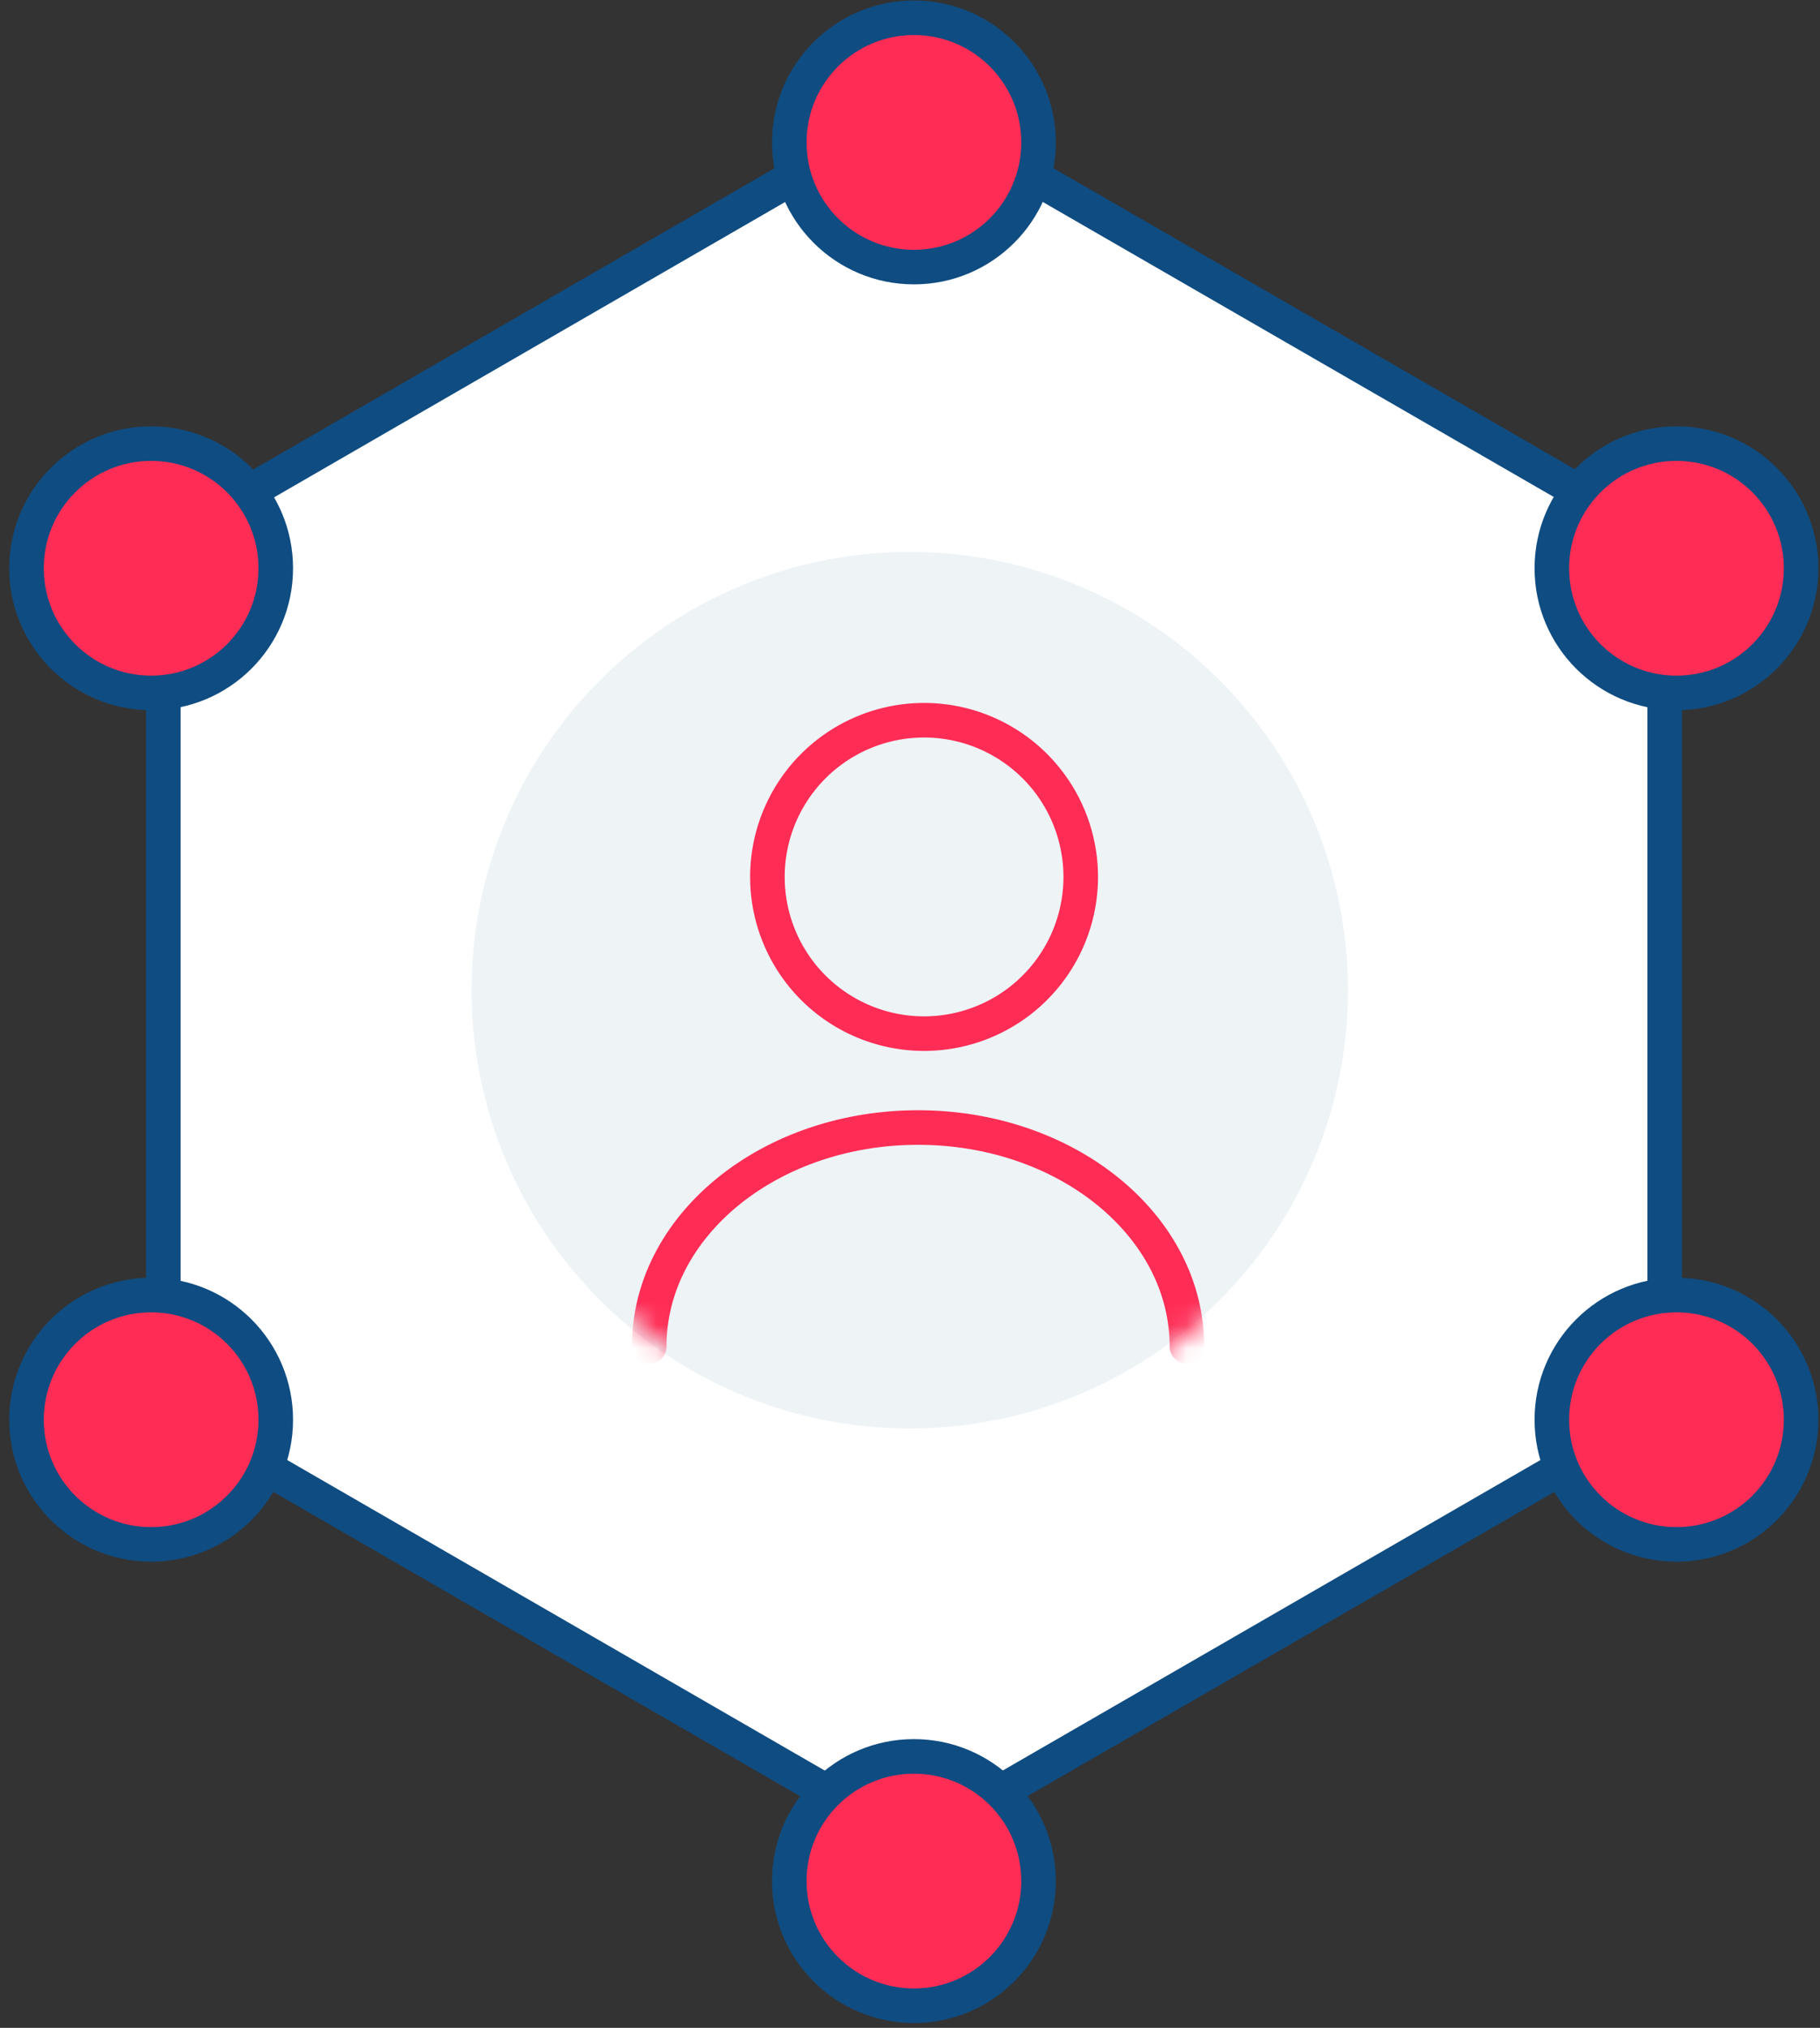
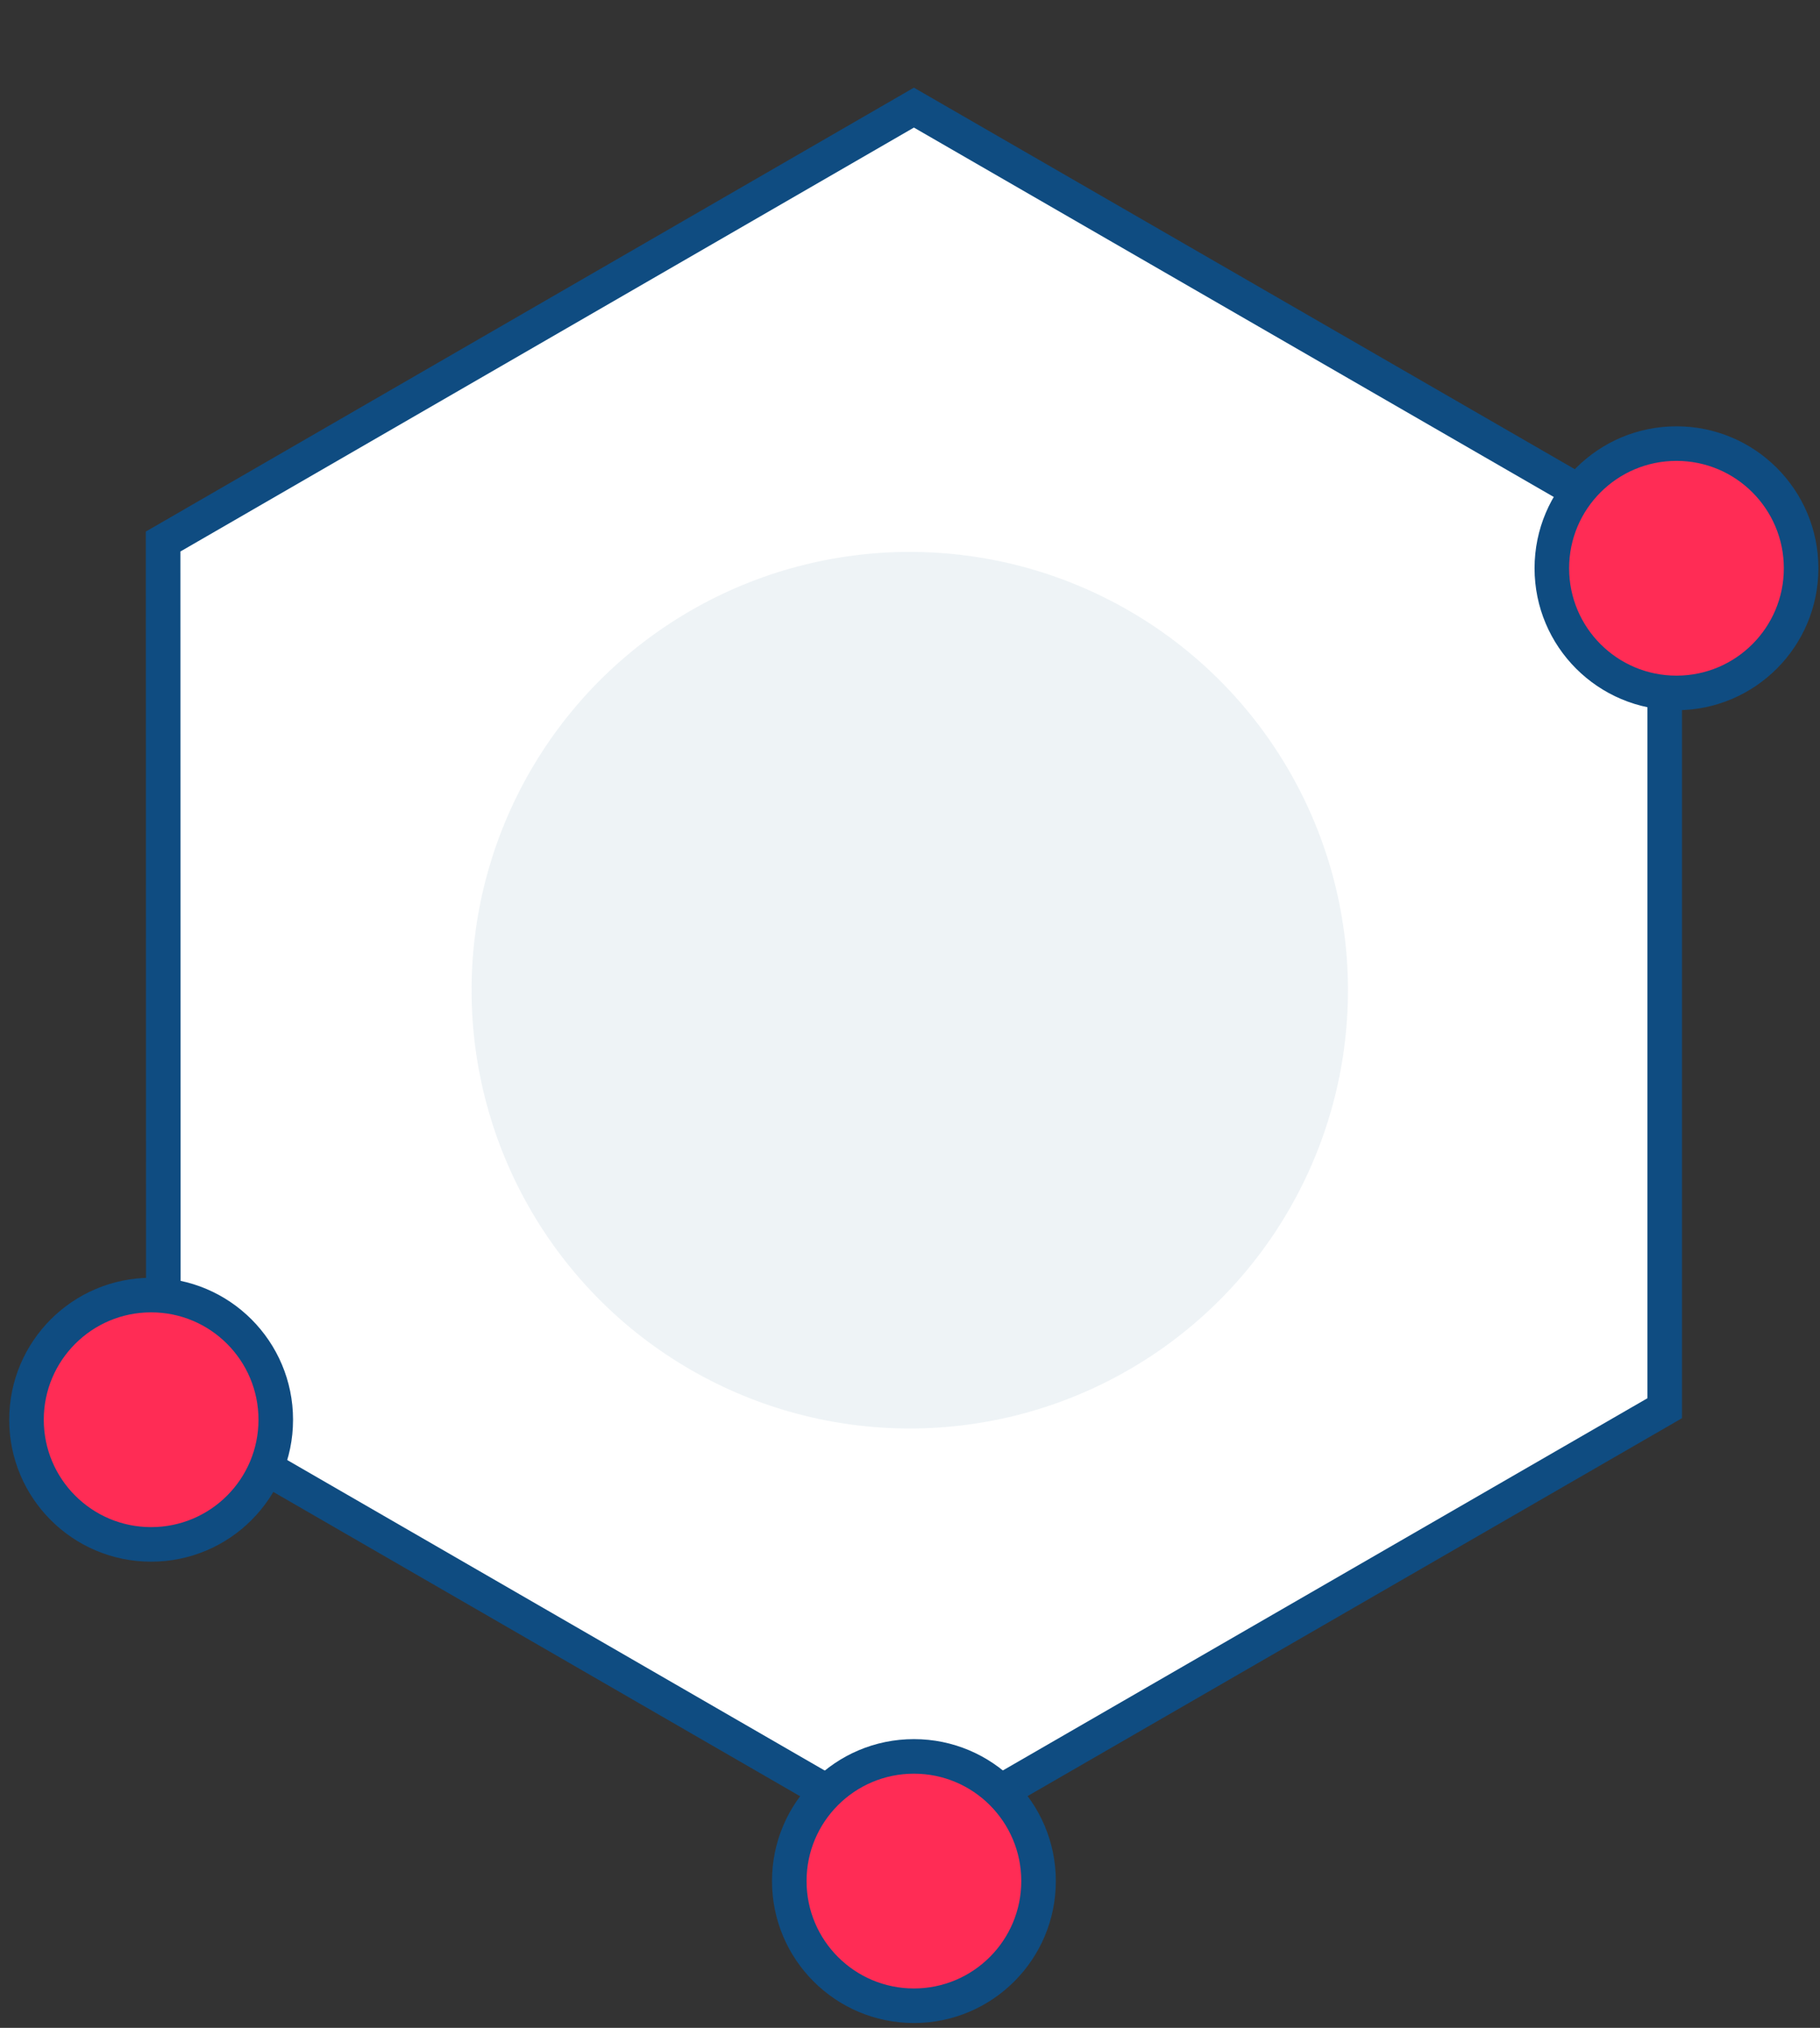
<svg xmlns="http://www.w3.org/2000/svg" viewBox="0 0 79 88" fill="none">
  <rect x="0" y="0" width="79" height="88" fill="#333333" stroke="none" />
  <defs>
    <style>
      .transform-stroke-width {
        fill: #FF2C55;
        animation: 3s ease-in 0s infinite  transformStrokeWidth;
      }
      .transform-stroke-width:nth-child(odd) {
        animation: 3s ease-in 2s infinite  transformStrokeWidth;
      }
      .transform-scale {
        transform-origin: center;
        animation: 3s ease-in 0s infinite  transformScale;
      }
      @keyframes transformScale {
        0% {
          transform: scale(1);
        }
        50% {
          transform: scale(.85);
        } 
        75% {
          transform: scale(.75);
        } 
        100% {
          transform: scale(1);
        }
      }
      @keyframes transformStrokeWidth {
        0% {
          stroke-width: 1.5;
          fill: #FF2C55;
        }
        75% {
          stroke-width: 2;
          fill: #0F4C81;
        } 
        100% {
          stroke-width: 1.5;
          fill: #FF2C55;
        }
      }
    </style>
  </defs>
  <g class="transform-scale">
-     <path d="M7.08 23.5 39.67 4.67l32.59 18.81v37.63l-32.6 18.82L7.09 61.12V23.5Z" fill="#fff" stroke="#0F4C81" stroke-width="1.5" />
-     <circle cx="39.67" cy="6.18" r="5.41" stroke="#0F4C81" class="transform-stroke-width" stroke-width="1.5" />
+     <path d="M7.08 23.5 39.67 4.67l32.59 18.81v37.63l-32.6 18.82L7.09 61.12Z" fill="#fff" stroke="#0F4C81" stroke-width="1.5" />
    <circle cx="72.77" cy="24.66" r="5.41" stroke="#0F4C81" class="transform-stroke-width" stroke-width="1.5" />
-     <circle cx="72.77" cy="61.61" r="5.41" stroke="#0F4C81" class="transform-stroke-width" stroke-width="1.5" />
    <circle cx="39.67" cy="81.63" r="5.41" stroke="#0F4C81" class="transform-stroke-width" stroke-width="1.5" />
    <circle cx="6.56" cy="61.61" r="5.41" stroke="#0F4C81" class="transform-stroke-width" stroke-width="1.5" />
-     <circle cx="6.56" cy="24.66" r="5.41" stroke="#0F4C81" class="transform-stroke-width" stroke-width="1.5" />
  </g>
  <circle cx="39.49" cy="42.97" r="19.02" fill="#5782A7" fill-opacity=".1" />
  <mask id="a" style="mask-type:alpha" maskUnits="userSpaceOnUse" x="20" y="23" width="40" height="39">
-     <circle cx="39.89" cy="42.55" r="19.3" fill="#5782A7" />
-   </mask>
+     </mask>
  <g mask="url(#a)" stroke="#FF2C55" stroke-width="1.5" stroke-linecap="round" stroke-linejoin="round">
-     <path d="M39.85 44.85a6.8 6.8 0 1 0 0-13.59 6.8 6.8 0 0 0 0 13.59ZM51.52 58.43c0-5.25-5.23-9.5-11.67-9.5-6.44 0-11.67 4.25-11.67 9.5" />
-   </g>
+     </g>
</svg>